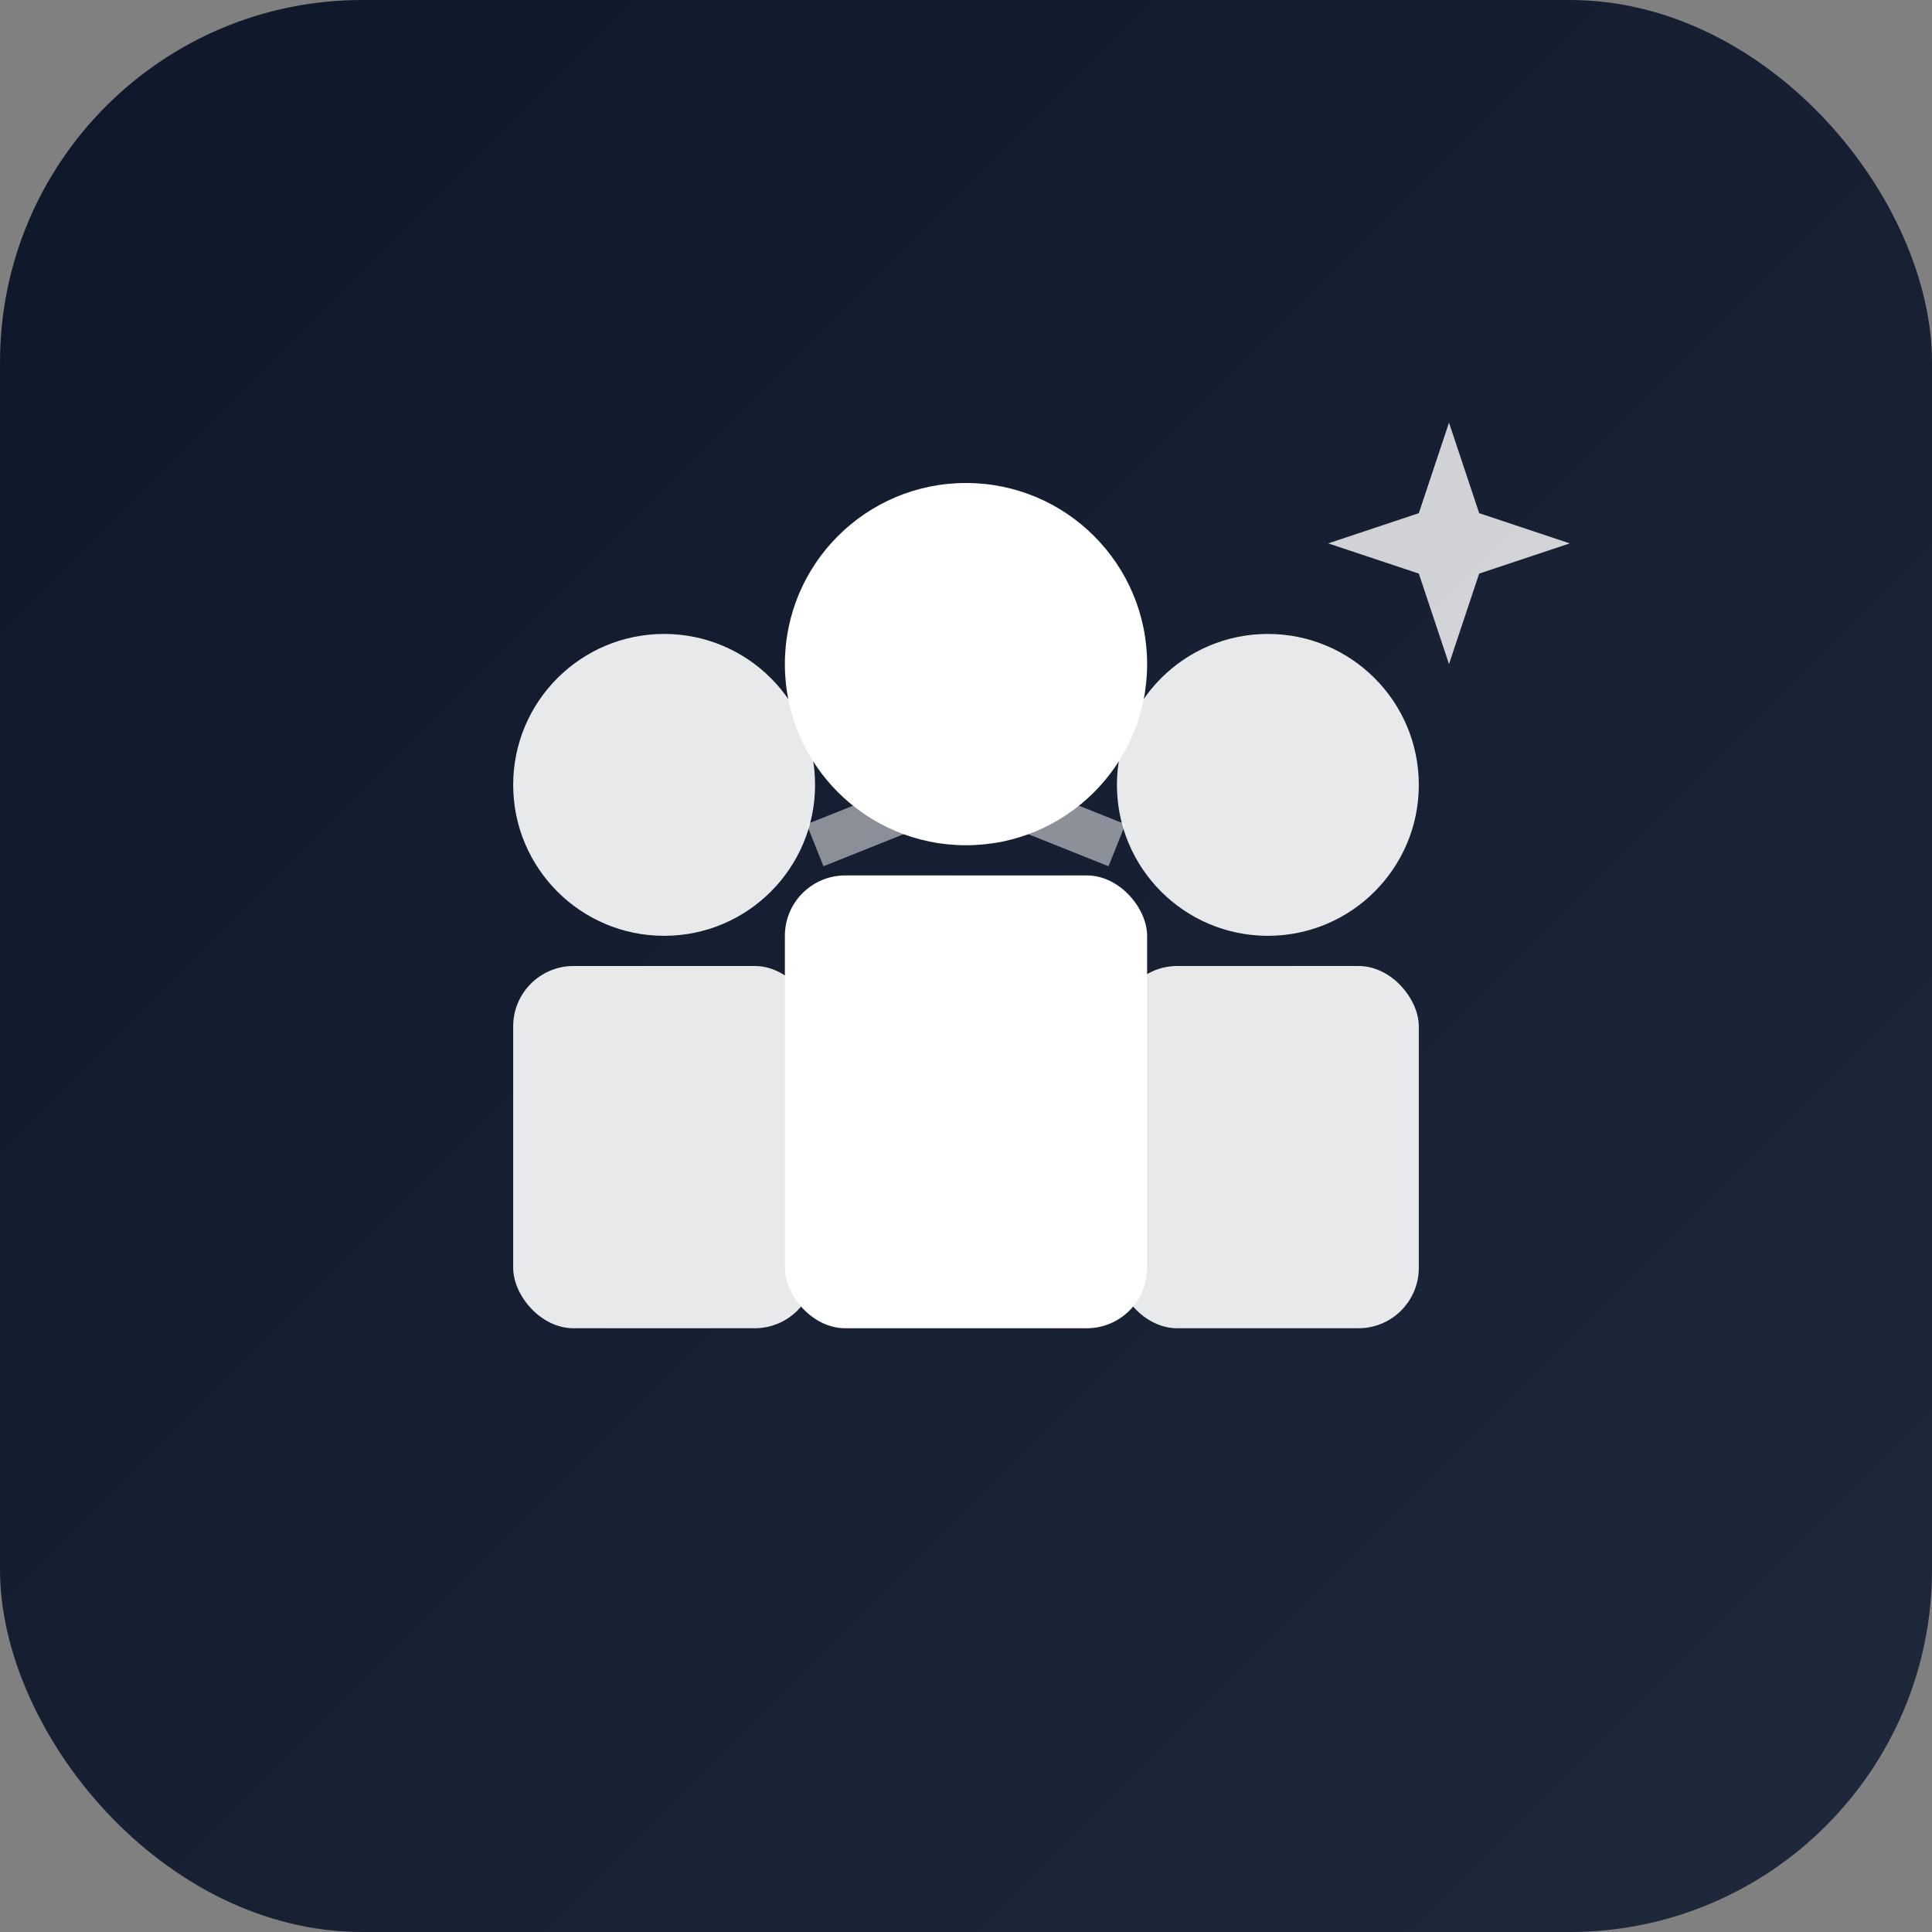
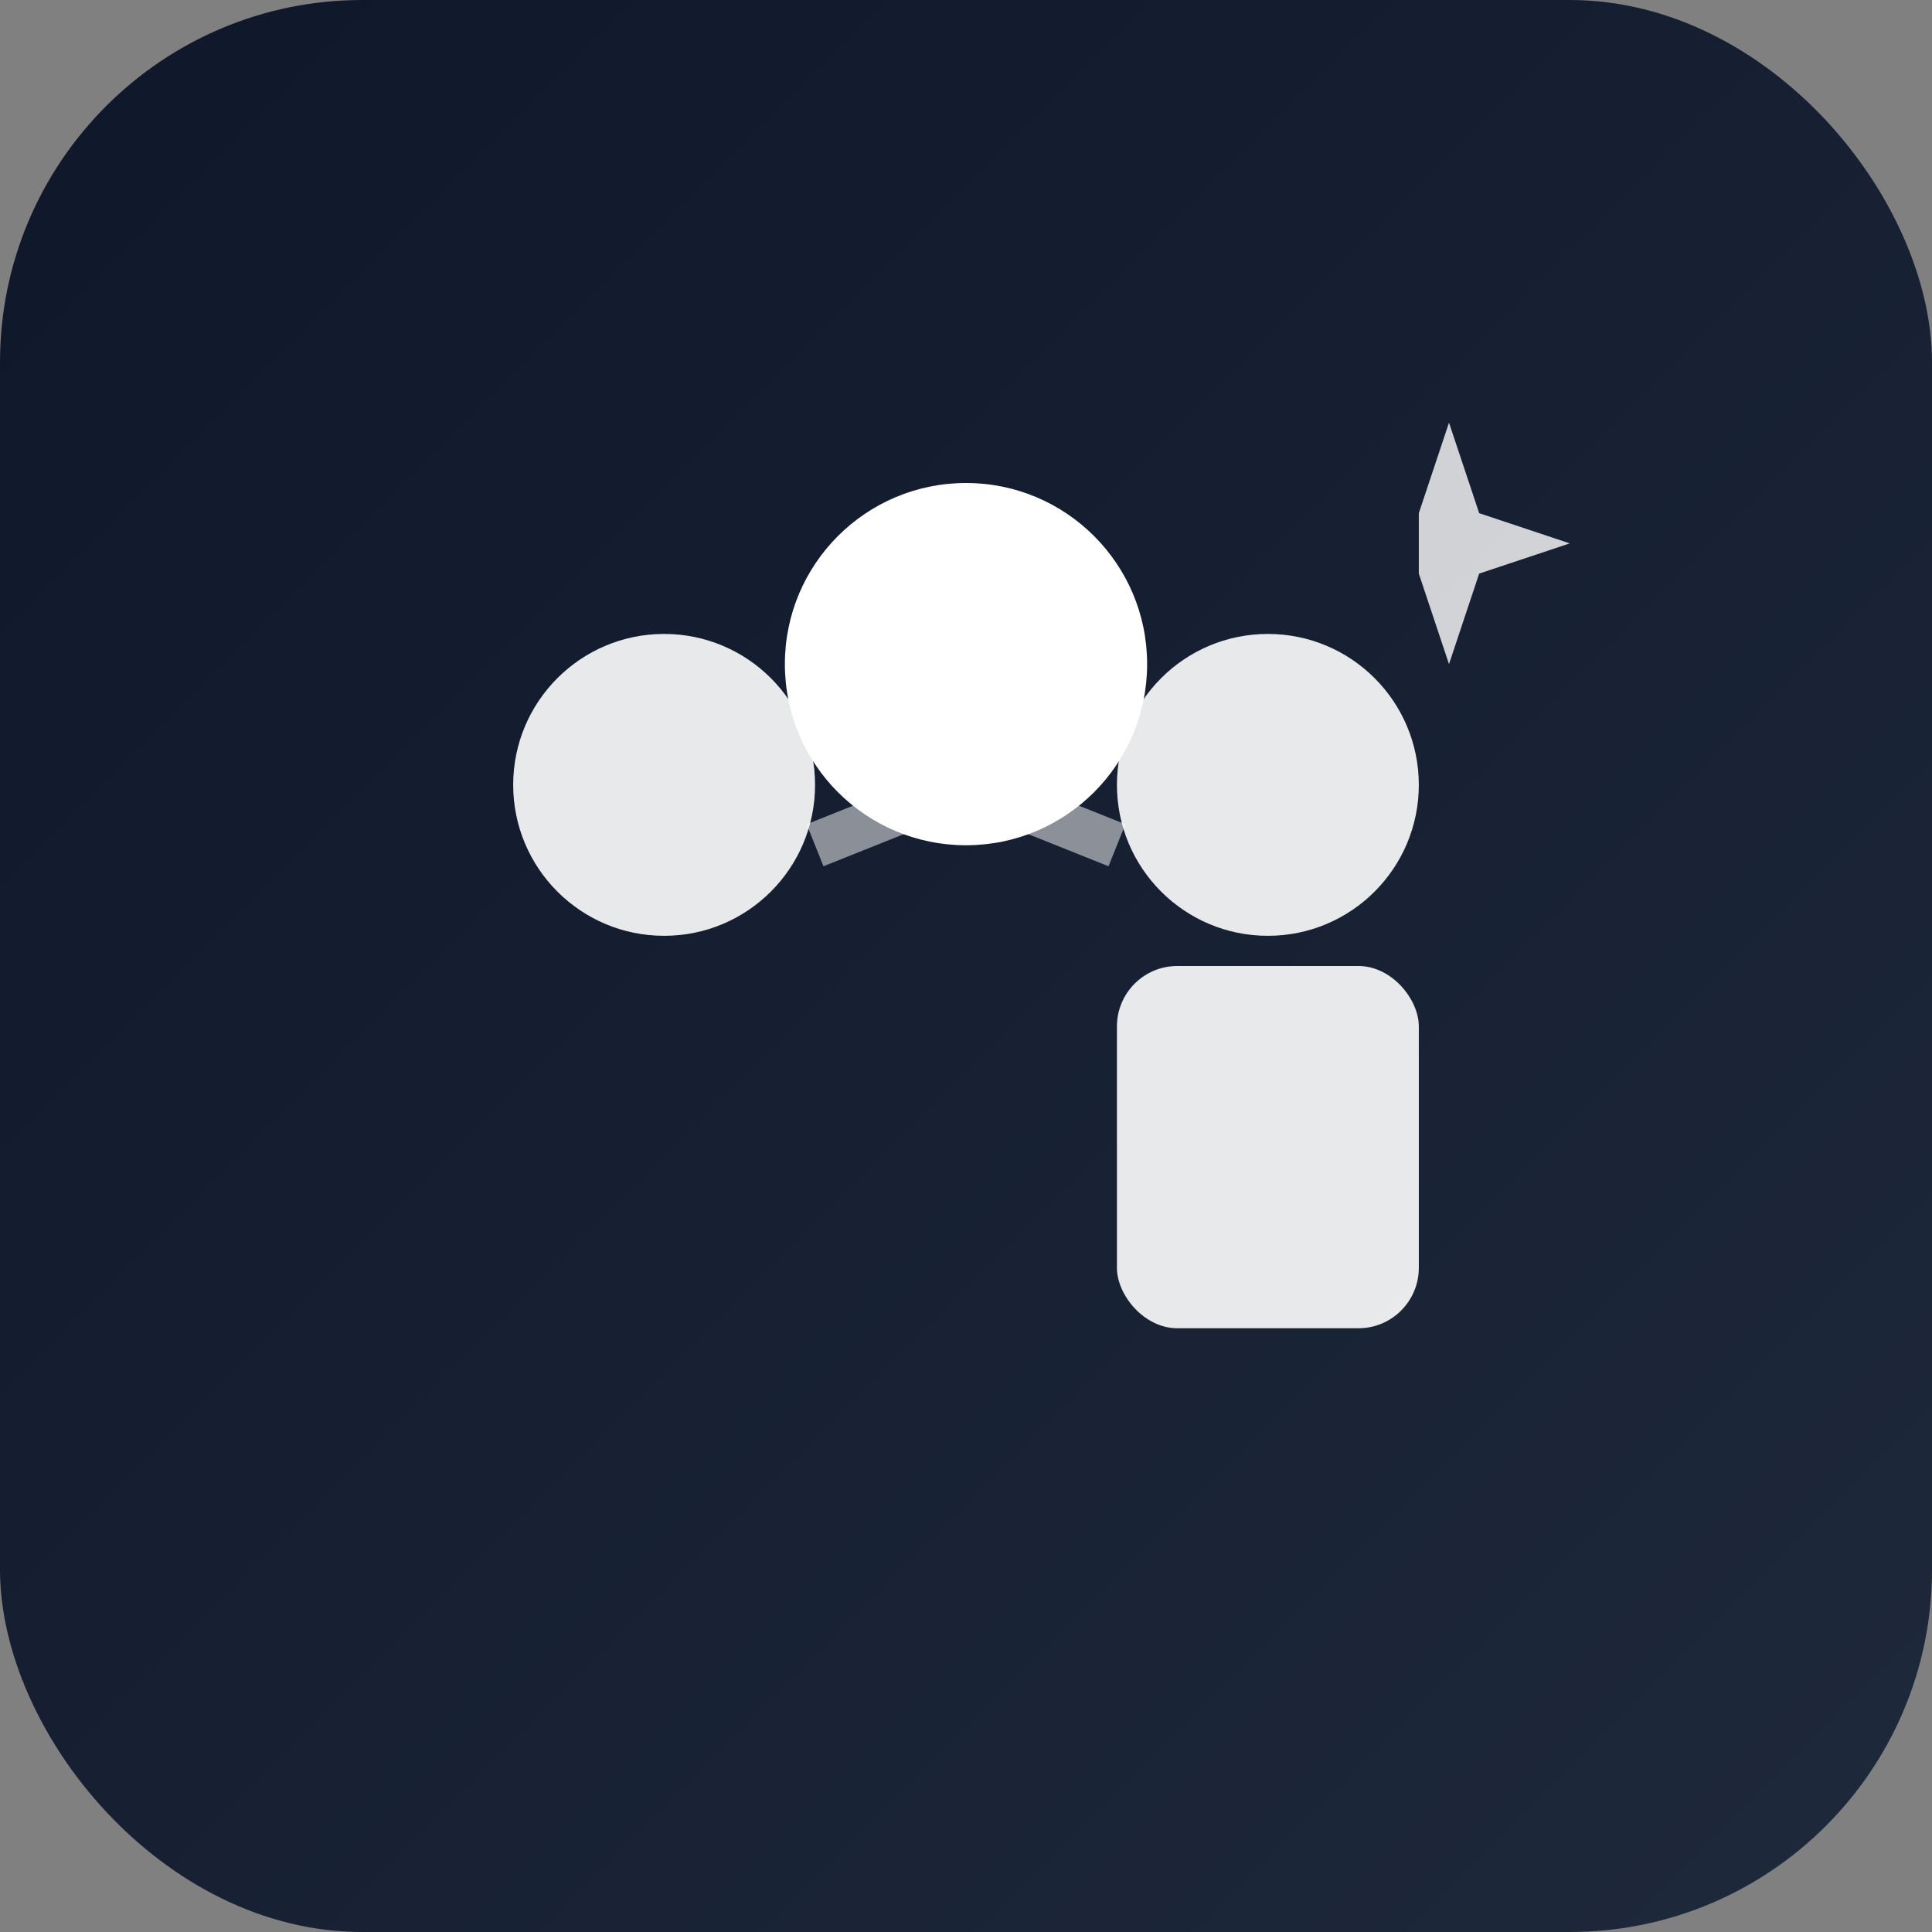
<svg xmlns="http://www.w3.org/2000/svg" width="64" height="64" viewBox="0 0 64 64" fill="none">
  <rect x="0" y="0" width="64" height="64" fill="#808080" stroke="none" />
  <rect width="64" height="64" rx="12" fill="url(#iconGradient)" />
  <defs>
    <linearGradient id="iconGradient" x1="0%" y1="0%" x2="100%" y2="100%">
      <stop offset="0%" style="stop-color:#0f172a;stop-opacity:1" />
      <stop offset="100%" style="stop-color:#1e293b;stop-opacity:1" />
    </linearGradient>
  </defs>
  <circle cx="22" cy="26" r="5" fill="white" opacity="0.9" />
-   <rect x="17" y="32" width="10" height="12" rx="2" fill="white" opacity="0.9" />
  <circle cx="32" cy="22" r="6" fill="white" />
-   <rect x="26" y="29" width="12" height="15" rx="2" fill="white" />
  <circle cx="42" cy="26" r="5" fill="white" opacity="0.9" />
  <rect x="37" y="32" width="10" height="12" rx="2" fill="white" opacity="0.9" />
  <line x1="27" y1="28" x2="32" y2="26" stroke="white" stroke-width="1.5" opacity="0.5" />
  <line x1="37" y1="28" x2="32" y2="26" stroke="white" stroke-width="1.5" opacity="0.5" />
-   <path d="M 48 14 L 49 17 L 52 18 L 49 19 L 48 22 L 47 19 L 44 18 L 47 17 Z" fill="white" opacity="0.8" />
+   <path d="M 48 14 L 49 17 L 52 18 L 49 19 L 48 22 L 47 19 L 47 17 Z" fill="white" opacity="0.8" />
</svg>